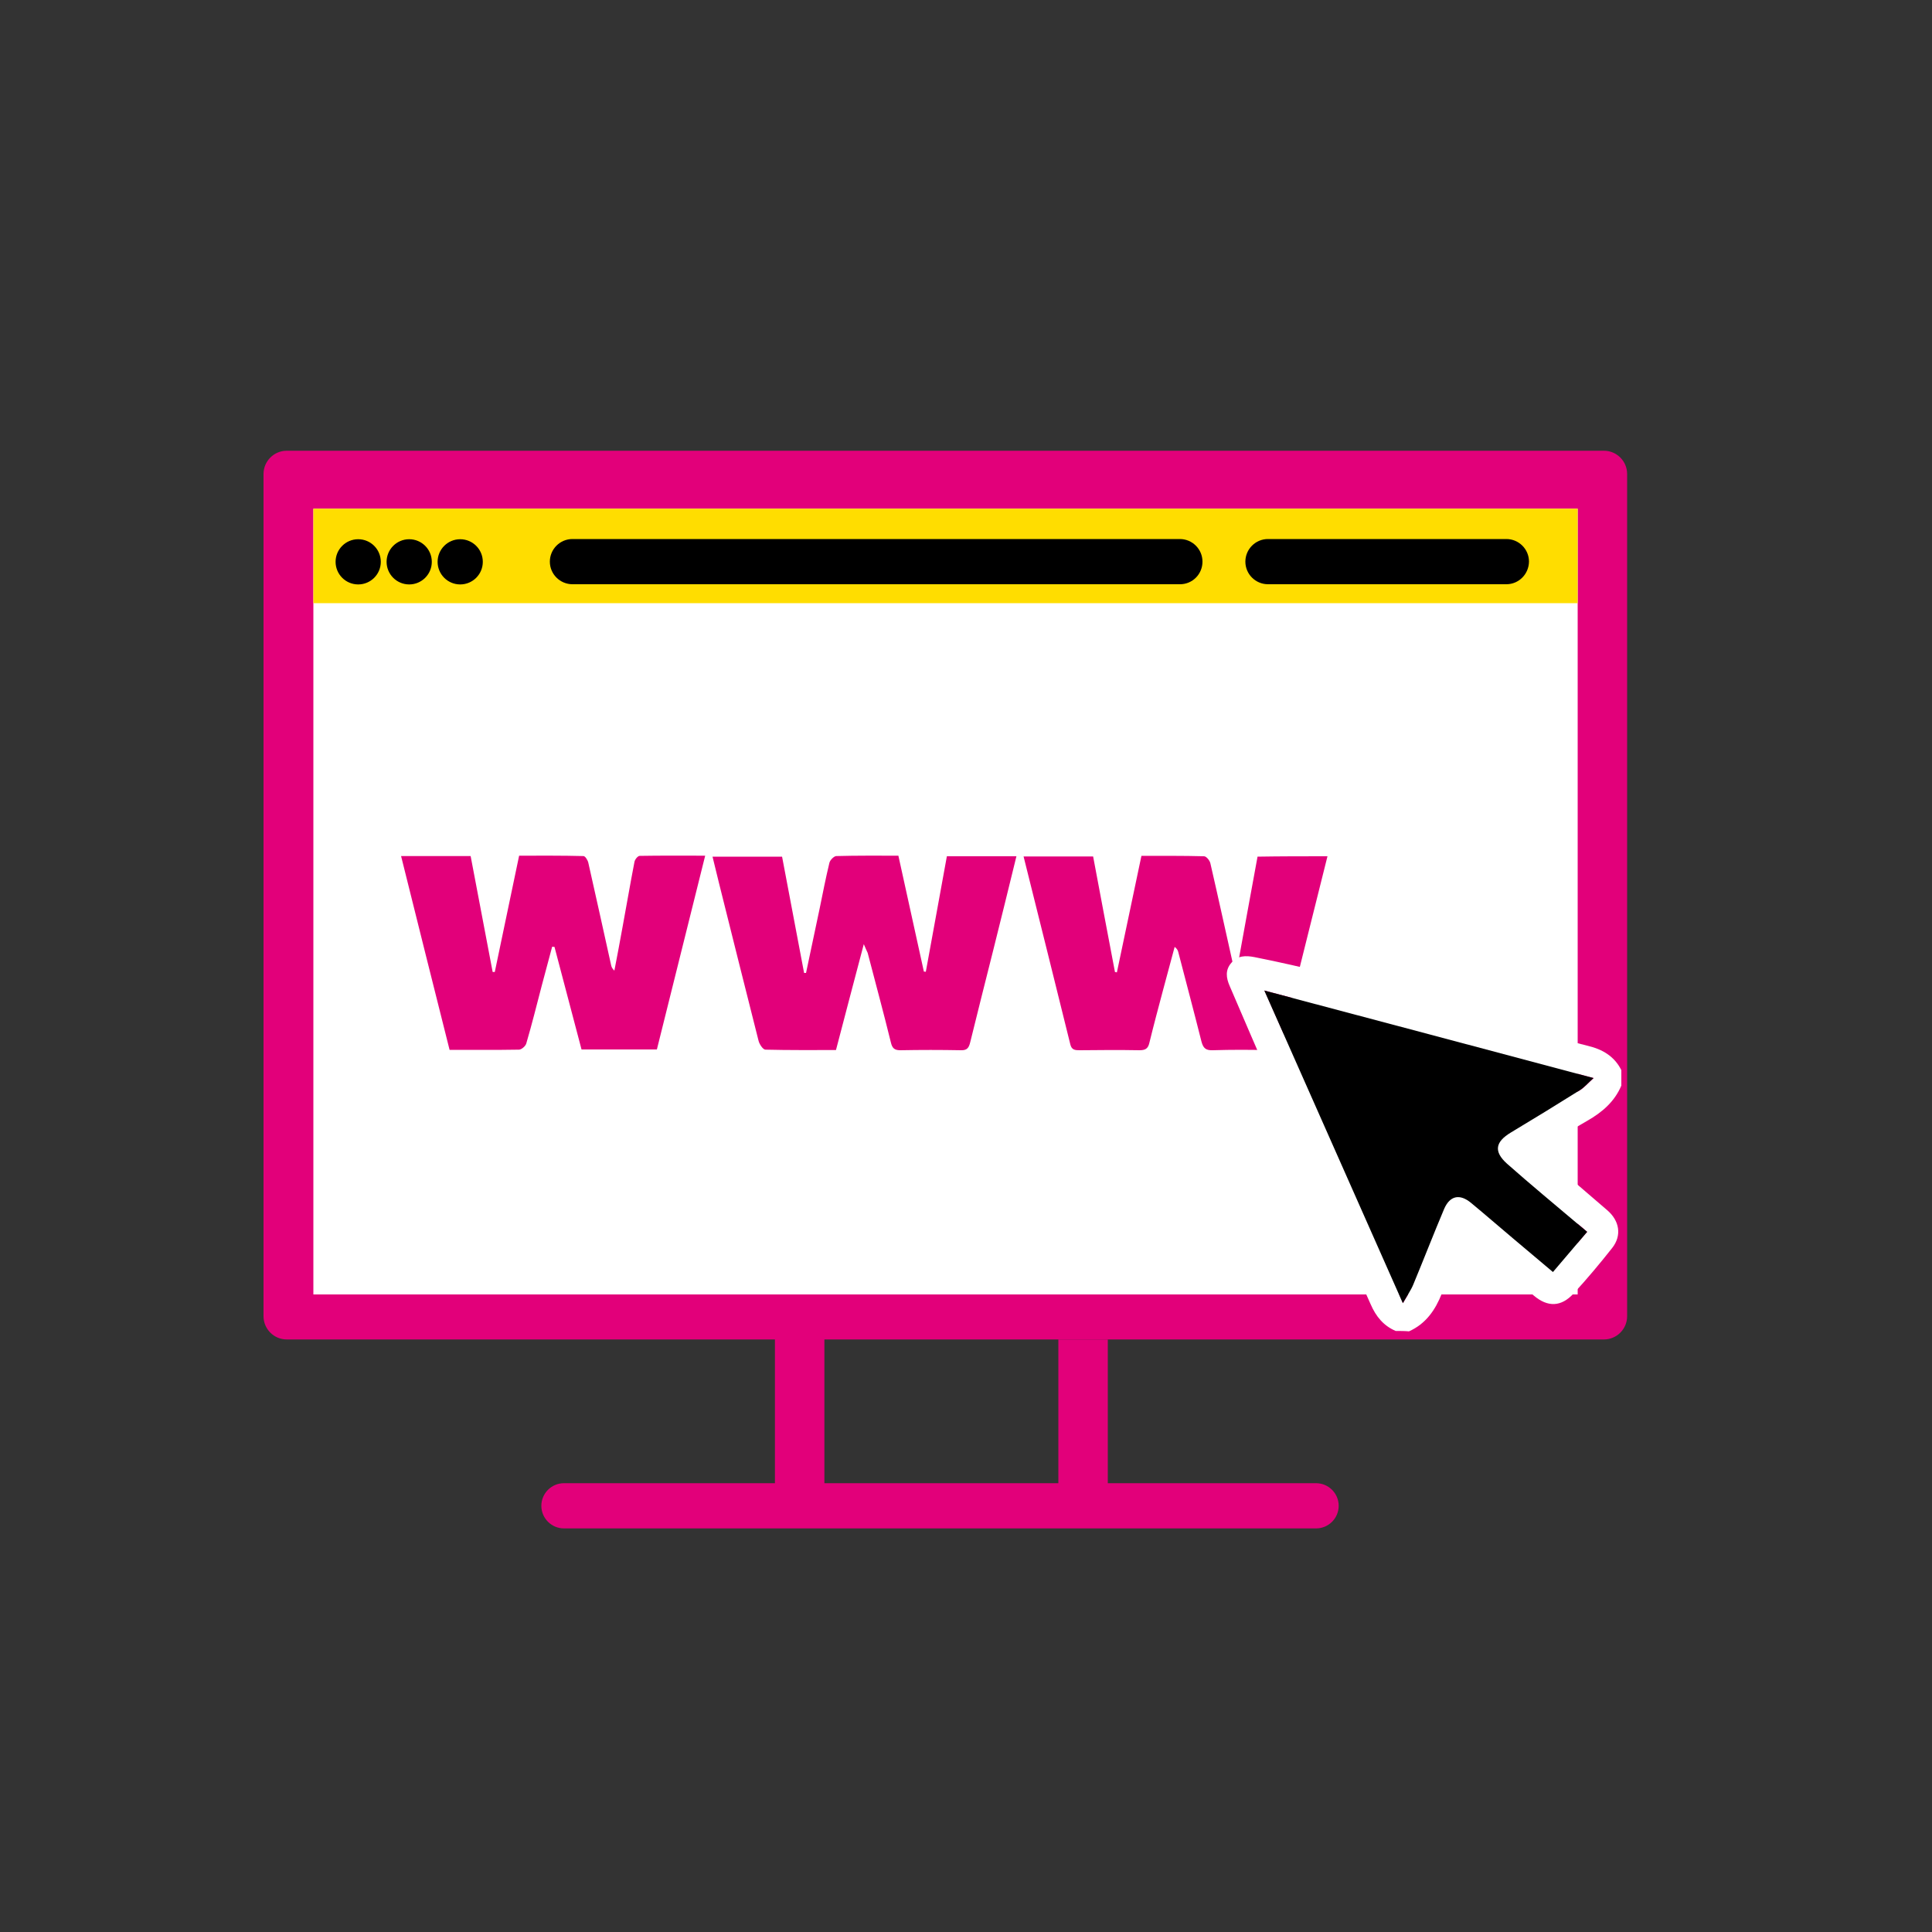
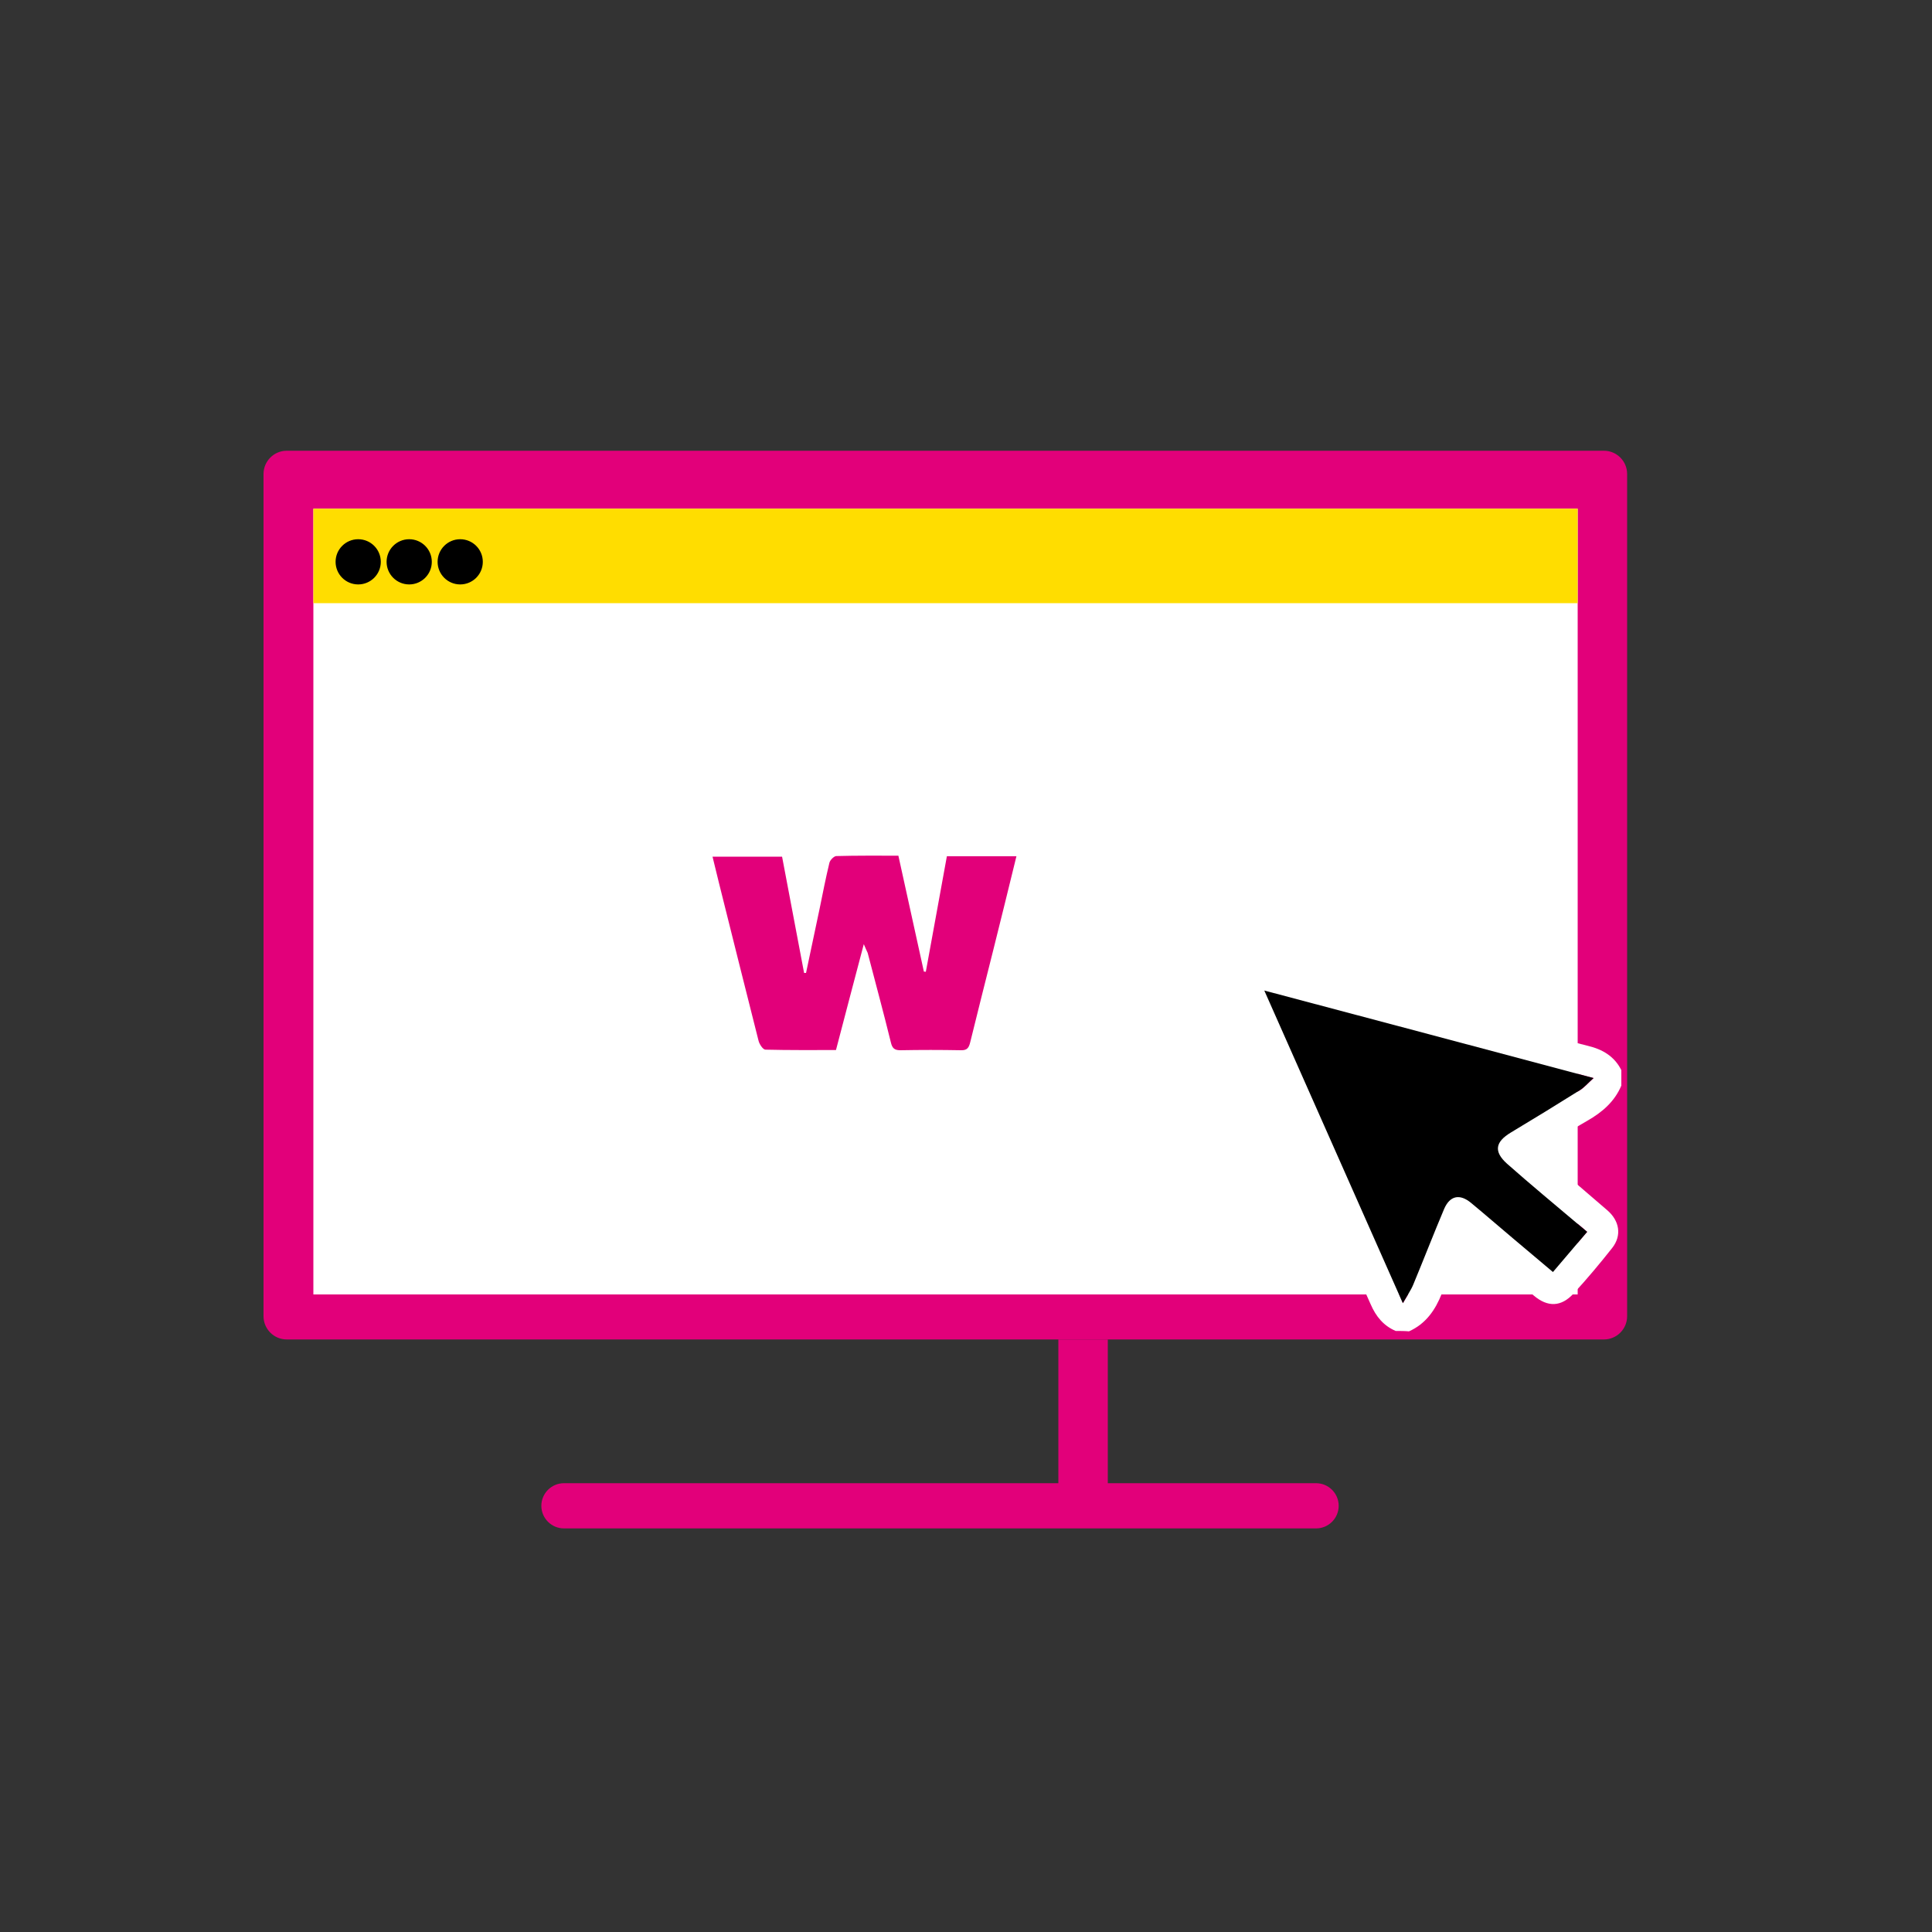
<svg xmlns="http://www.w3.org/2000/svg" version="1.1" x="0px" y="0px" viewBox="0 0 1000 1000" style="enable-background:new 0 0 1000 1000;" xml:space="preserve">
  <rect x="0" y="0" width="1000" height="1000" fill="#333333" stroke="none" />
  <style type="text/css">
	.st0{fill:#E2007A;}
	.st1{fill:#FFFFFF;}
	.st2{fill:#FFDD00;}
	.st3{display:none;}
	.st4{display:inline;fill:#E2007A;}
</style>
  <g id="HGs">
</g>
  <g id="Ebene_3">
-     <rect x="401.1" y="688.9" class="st0" width="25.6" height="90.6" />
    <rect x="547.8" y="693.3" class="st0" width="25.6" height="86.1" />
    <path class="st0" d="M830.2,693.3H148.4c-6.6,0-12-5.4-12-12v-436c0-6.6,5.4-12,12-12h681.8c6.6,0,12,5.4,12,12v436   C842.2,687.9,836.8,693.3,830.2,693.3z" />
    <rect x="162.2" y="263.3" class="st1" width="654.4" height="406.7" />
    <rect x="162.2" y="263.3" class="st2" width="654.4" height="48.9" />
-     <path d="M610.8,302.4H296.3c-6.4,0-11.7-5.2-11.7-11.7v0c0-6.4,5.2-11.7,11.7-11.7h314.4c6.4,0,11.7,5.2,11.7,11.7v0   C622.4,297.2,617.2,302.4,610.8,302.4z" />
    <path class="st0" d="M681.2,791.1H291.9c-6.4,0-11.7-5.2-11.7-11.7l0,0c0-6.4,5.2-11.7,11.7-11.7h389.3c6.4,0,11.7,5.2,11.7,11.7   l0,0C692.9,785.9,687.6,791.1,681.2,791.1z" />
-     <path d="M779.7,302.4H656.3c-6.4,0-11.7-5.2-11.7-11.7v0c0-6.4,5.2-11.7,11.7-11.7h123.4c6.4,0,11.7,5.2,11.7,11.7v0   C791.3,297.2,786.1,302.4,779.7,302.4z" />
    <circle cx="185.4" cy="290.8" r="11.7" />
    <circle cx="211.8" cy="290.8" r="11.7" />
    <circle cx="238.2" cy="290.8" r="11.7" />
    <g class="st3">
      <path class="st4" d="M281.9,434.3h25.6l7.9,61.7l8.5-61.7h22.2l7.3,63.2l9.2-63.2h23.7l-16.2,108.7h-26.3l-9.4-61.1l-10.5,61.1    h-25.9L281.9,434.3z" />
      <path class="st4" d="M394.2,434.3h25.6l7.9,61.7l8.5-61.7h22.2l7.3,63.2l9.2-63.2h23.7l-16.2,108.7H456l-9.4-61.1l-10.5,61.1    h-25.9L394.2,434.3z" />
      <path class="st4" d="M506.4,434.3H532l7.9,61.7l8.5-61.7h22.2l7.3,63.2l9.2-63.2h23.7l-16.2,108.7h-26.3l-9.4-61.1l-10.5,61.1    h-25.9L506.4,434.3z" />
      <path class="st4" d="M623.4,514h29v29h-29V514z" />
      <path class="st4" d="M669.3,514h29v29h-29V514z" />
      <path class="st4" d="M715.1,514h29v29h-29V514z" />
      <path class="st4" d="M761,514h29v29h-29V514z" />
    </g>
    <g>
      <path class="st0" d="M447.1,488.7c-5,19-9.7,36.7-14.4,54.8c-12.2,0-24.4,0.1-36.5-0.2c-1.3,0-3.2-2.9-3.6-4.7    c-6.9-27.1-13.6-54.2-20.4-81.3c-1.1-4.5-2.2-9-3.4-13.9c12.2,0,24,0,36,0c3.8,20.2,7.6,40.2,11.4,60.2c0.3,0,0.6,0,1,0    c2.4-11.2,4.7-22.4,7.1-33.6c1.6-7.8,3.1-15.6,5-23.4c0.3-1.4,2.3-3.4,3.5-3.5c10.6-0.3,21.2-0.2,32.2-0.2    c4.4,20.1,8.8,40,13.2,60c0.3,0,0.6,0,1,0.1c3.6-19.9,7.3-39.8,10.9-59.8c12.1,0,23.8,0,36,0c-4.1,16.7-8.1,33.1-12.2,49.4    c-3.9,15.6-7.9,31.2-11.7,46.8c-0.7,2.8-1.5,4.3-4.8,4.2c-10.5-0.2-20.9-0.2-31.4,0c-3.1,0-4.2-1.1-4.9-4.1    c-3.8-15.5-8-30.9-12-46.3C448.6,492.1,448.1,491.1,447.1,488.7z" />
-       <path class="st0" d="M207.6,443.1c12.2,0,23.9,0,36,0c3.8,20,7.6,40,11.4,60c0.4,0,0.7,0,1.1,0c4.2-19.9,8.3-39.8,12.6-60.2    c11.1,0,22.2-0.1,33.3,0.2c0.9,0,2.2,2.1,2.5,3.4c4,17.7,7.9,35.4,11.8,53c0.2,0.9,0.5,1.8,1.7,2.9c1.4-7.5,2.9-14.9,4.2-22.4    c2.1-11.3,4-22.6,6.2-33.9c0.2-1.2,1.7-3.1,2.7-3.1c11.1-0.2,22.2-0.1,33.9-0.1c-8.4,33.8-16.7,67-25,100.3c-13.1,0-25.8,0-39,0    c-4.7-17.7-9.3-35.4-14-53.1c-0.4,0-0.8,0-1.2-0.1c-1.8,6.7-3.6,13.5-5.4,20.2c-2.6,10-5.1,20-8,29.9c-0.4,1.4-2.5,3.2-3.8,3.2    c-11.8,0.2-23.6,0.1-35.9,0.1C224.3,510.1,216,476.8,207.6,443.1z" />
-       <path class="st0" d="M687.1,443.2c-3.2,12.9-6.3,25.2-9.4,37.6c-4.8,19.3-9.7,38.6-14.3,58c-0.8,3.5-2.1,4.9-5.9,4.8    c-10-0.3-20-0.3-29.9,0c-3.5,0.1-4.8-1.1-5.7-4.4c-3.9-15.5-8-30.9-12-46.3c-0.2-0.9-0.6-1.8-1.9-2.8c-2,7.6-4.1,15.1-6.1,22.7    c-2.4,9-4.8,18-7,27c-0.7,3.1-2.2,3.8-5.2,3.8c-10.3-0.2-20.6-0.1-30.9,0c-2.3,0-4.1-0.1-4.8-3c-8-32.3-16-64.6-24.2-97.3    c12,0,23.7,0,36,0c3.7,19.8,7.5,39.8,11.3,59.8c0.3,0.1,0.7,0.1,1,0.2c4.2-20,8.4-40,12.7-60.3c10.9,0,21.6-0.1,32.4,0.2    c1.2,0,3,2.2,3.3,3.7c4.1,17.8,8,35.7,12,53.5c0.2,0.7,0.4,1.4,1.6,2.2c3.6-19.7,7.1-39.3,10.8-59.2    C662.8,443.2,674.5,443.2,687.1,443.2z" />
      <path class="st1" d="M821.5,637.6c-1.7-1.5-2.9-2.6-4.2-3.6c-12.4-10.5-25-20.9-37.2-31.7c-7-6.2-6-11.3,2-16.1    c12-7.2,23.9-14.5,35.7-21.9c2.3-1.4,4.1-3.6,7.1-6.3c-57.4-15.3-113.5-30.1-170.4-45.3c23.9,54,47.5,107.1,71.7,161.8    c2.3-4.1,4.2-6.7,5.4-9.6c5.4-13,10.5-26.2,16-39.2c3-7,8-8,13.9-3.1c7.4,6.2,14.7,12.5,22.1,18.7c6.7,5.7,13.4,11.3,20.3,17.1    C809.8,651.3,815.5,644.6,821.5,637.6z M722.4,688.9c-6.3-2.7-10.2-7.5-12.9-13.7c-17.1-38.4-34.3-76.6-51.4-115    c-7.4-16.5-14.4-33.2-21.6-49.8c-1.9-4.3-2.4-8.4,0.9-12.1c3.2-3.7,7.3-3.8,11.9-2.9c51,10.1,100.4,26,150.4,39.9    c7.3,2,14.7,4.2,22.1,6c7.6,1.8,13.8,5.4,17.4,12.6c0,2.7,0,5.3,0,8c-3.5,8.3-9.9,13.8-17.6,18.2c-8.5,4.8-16.7,10.1-25.4,15.4    c1.9,1.7,3.4,3.2,5.1,4.6c10.2,8.8,20.4,17.5,30.6,26.3c6.4,5.5,7.6,13.1,2.6,19.5c-6.4,8.1-13,16-20,23.6    c-6.4,7-13.4,7.2-20.6,1.1c-6.4-5.3-12.6-10.8-19-16.1c-5.4-4.6-10.8-9.1-16.8-14.1c-4.1,10.1-8.1,19.6-11.8,29.1    c-3.4,8.6-8.3,15.7-17,19.6C727.1,688.9,724.8,688.9,722.4,688.9z" />
      <path d="M821.5,637.6c-6,7-11.7,13.7-17.7,20.8c-6.9-5.8-13.6-11.5-20.3-17.1c-7.4-6.2-14.7-12.6-22.1-18.7    c-5.8-4.8-10.9-3.8-13.9,3.1c-5.5,13-10.6,26.2-16,39.2c-1.2,2.9-3.1,5.6-5.4,9.6c-24.2-54.7-47.8-107.8-71.7-161.8    c57,15.1,113,30,170.4,45.3c-3,2.7-4.8,4.8-7.1,6.3c-11.8,7.4-23.7,14.7-35.7,21.9c-8,4.8-9,9.8-2,16.1    c12.2,10.8,24.8,21.2,37.2,31.7C818.5,635.1,819.8,636.1,821.5,637.6z" />
    </g>
  </g>
</svg>